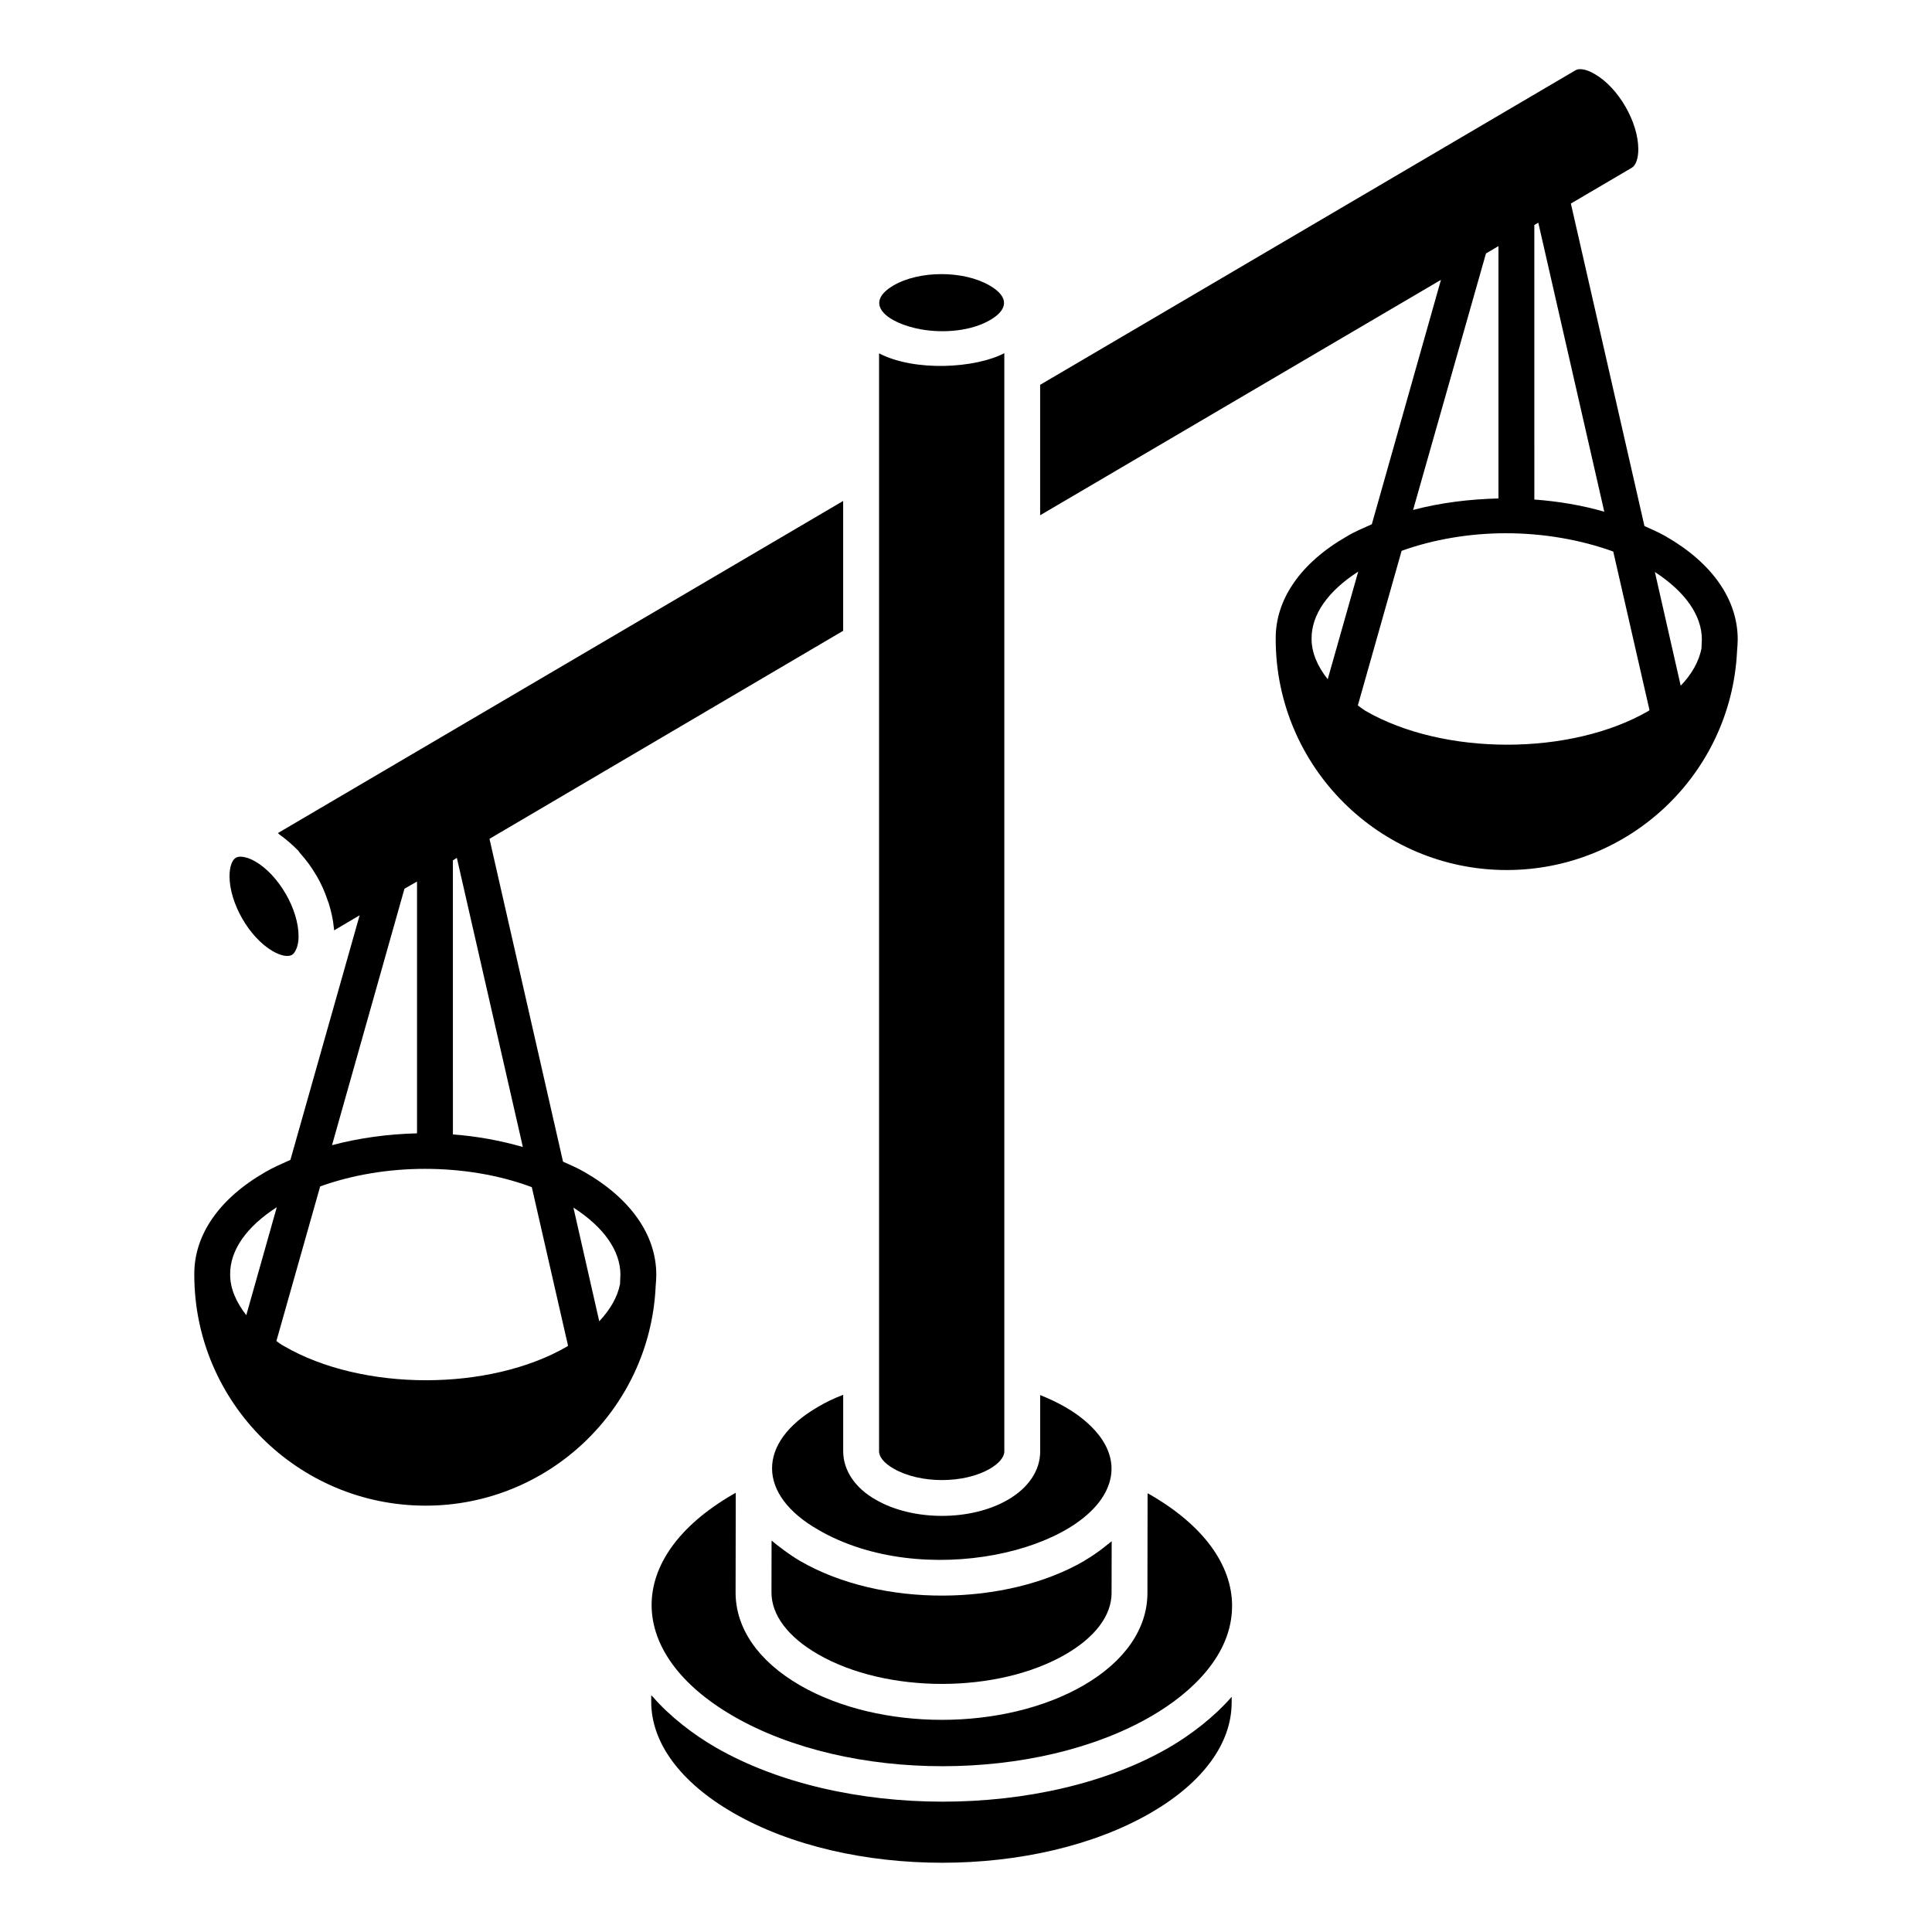
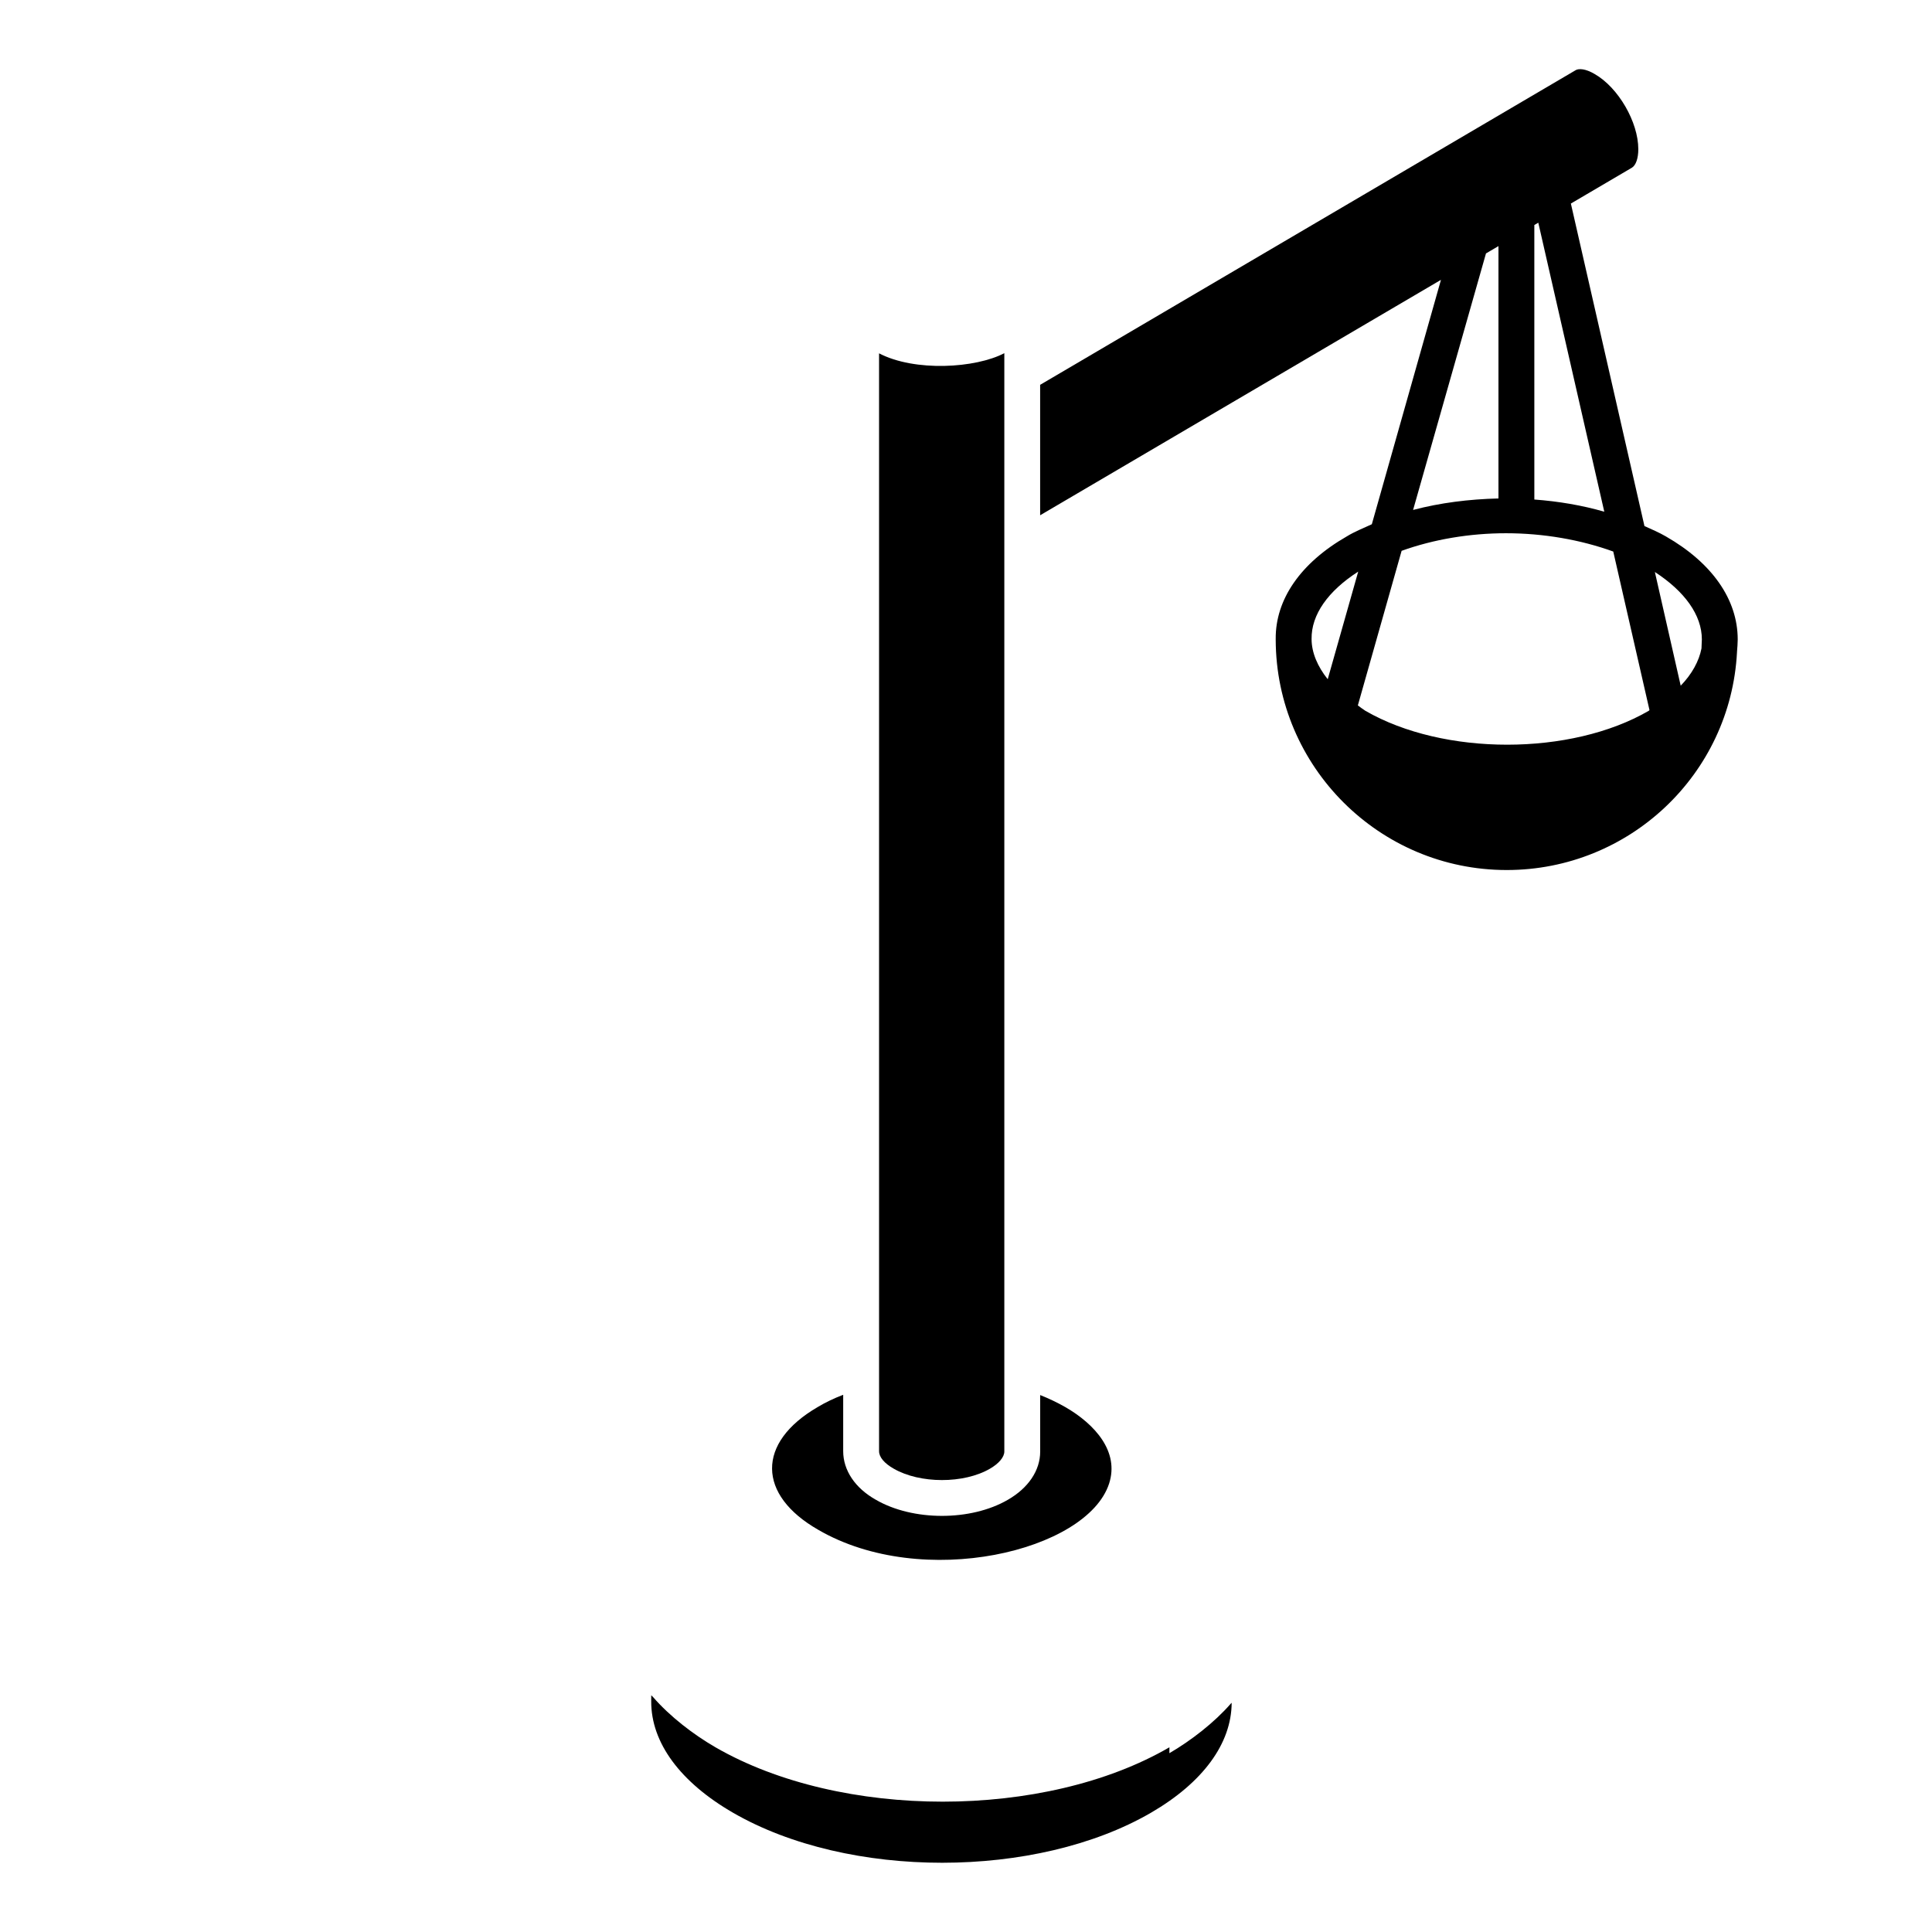
<svg xmlns="http://www.w3.org/2000/svg" fill="#000000" width="800px" height="800px" version="1.1" viewBox="144 144 512 512">
  <g>
    <path d="m585.5 286.17c-1.805-1.047-3.801-1.902-5.703-2.758l-19.5-85.469 16.199-9.516c1.02-0.641 1.672-2.445 1.672-4.879 0-7.207-5.281-16.324-11.539-19.914-2.516-1.496-4.269-1.484-5.031-1.051l-141.95 83.402v34.57l106.22-62.391-18.32 64.77c-2.281 1.047-4.656 1.996-6.652 3.231-12.262 7.035-18.918 16.73-18.82 27.188v0.094 0.094c0.094 33.652 27.473 61.027 61.219 61.027 32.512 0 59.316-25.379 61.027-57.699v-0.094c0.094-1.234 0.191-2.281 0.191-3.328-0.008-10.547-6.754-20.242-19.02-27.277zm-16.348-6.559c-5.894-1.711-12.168-2.758-18.535-3.231l-0.004-72.746 1.051-0.617zm-31.352-68.449 3.309-1.941v66.875c-7.793 0.191-15.398 1.141-22.625 3.043zm-41.941 112.84c-2.66-3.328-4.277-7.035-4.277-10.648-0.094-6.465 4.371-12.738 12.359-17.871zm85.078 8.367c-20.629 11.977-54.375 11.977-75.098 0-0.762-0.477-1.332-0.949-1.996-1.426l11.598-40.969c8.461-3.043 18.062-4.66 27.664-4.66 9.887 0 19.773 1.711 28.422 4.848l9.602 42.016-0.191 0.191zm13.977-16.539c-0.664 3.422-2.566 6.844-5.512 9.887l-6.844-30.133c7.891 5.133 12.453 11.406 12.453 17.871-0.004 0.758-0.098 1.52-0.098 2.375z" />
-     <path d="m317.73 485.22c0.094-1.234 0.191-2.281 0.191-3.422 0-10.457-6.75-20.152-19.012-27.188-1.805-1.047-3.801-1.902-5.703-2.758l-19.488-85.551 93.727-55.133v-34.41l-149.81 88.023c0.191 0.094 0.379 0.379 0.57 0.477 1.711 1.234 3.328 2.66 4.848 4.184 0.191 0.285 0.379 0.57 0.57 0.762 1.52 1.711 2.945 3.613 4.086 5.609 0.094 0.094 0.094 0.191 0.191 0.285 1.234 2.09 2.188 4.277 2.945 6.559 0.094 0.285 0.191 0.477 0.285 0.762 0.664 2.188 1.141 4.277 1.332 6.371 0 0.285 0.094 0.477 0.094 0.762l6.75-3.992-18.344 64.82c-2.281 1.047-4.562 1.996-6.652 3.231-12.262 7.035-18.918 16.73-18.82 27.188v0.094 0.094c0.094 33.652 27.473 61.027 61.312 61.027 32.414 0 59.223-25.383 60.934-57.699-0.004 0.004-0.004 0.004-0.004-0.094zm-53.707-113.21 1.047-0.664 17.492 76.617c-5.988-1.711-12.168-2.852-18.535-3.328zm-12.836 7.508 3.328-1.902v66.73c-7.699 0.191-15.398 1.234-22.527 3.137zm-41.918 113.02c-2.66-3.422-4.277-7.035-4.277-10.742-0.094-6.465 4.371-12.738 12.359-17.871zm85.074 8.27c-20.629 11.977-54.375 11.977-75.098-0.094-0.762-0.379-1.332-0.855-1.996-1.332l11.598-40.969c8.461-3.043 18.062-4.656 27.758-4.656 9.887 0 19.676 1.617 28.328 4.848l9.602 42.016c-0.094 0.094-0.094 0.094-0.191 0.188zm13.977-16.539c-0.664 3.422-2.566 6.75-5.512 9.887l-6.844-30.133c7.984 5.133 12.453 11.406 12.453 17.777-0.004 0.852-0.098 1.613-0.098 2.469z" />
-     <path d="m388.1 231.29c6.246 1.098 13.402 0.363 18.23-2.441 4.664-2.668 5.356-6.07-0.102-9.207-6.922-4-18.543-3.996-25.418-0.008-8.27 4.816-1.766 10.012 7.289 11.656z" />
    <path d="m360.72 516.87c-16.316 9.469-16.031 23.312 0.129 32.543 27.688 16.105 71.227 5.672 77.07-12.23 2.766-8.492-3.773-15.77-11.566-20.27-2.078-1.191-4.336-2.273-6.691-3.207v14.977c0 4.996-3.129 9.656-8.578 12.781-9.816 5.699-25.176 5.668-34.969-0.008-5.477-3.074-8.66-7.777-8.66-12.875v-14.945c-2.473 0.945-4.719 2.027-6.734 3.234z" />
-     <path d="m436.7 553.96c-1.598 1.258-3.309 2.465-5.219 3.582-0.066 0.039-0.109 0.086-0.172 0.125-20.613 11.98-53.648 12.5-75.238 0.031-2.926-1.691-6.637-4.582-7.594-5.445l-0.027 13.734c-0.02 5.984 4.356 11.809 12.309 16.402 18.176 10.496 47.648 10.484 65.715-0.02 7.789-4.531 12.086-10.266 12.105-16.16l0.027-13.766c-0.012 0.012-0.027 0.016-0.039 0.027-0.379 0.336-0.824 0.648-1.227 0.977-0.207 0.176-0.422 0.344-0.641 0.512z" />
    <path d="m380.82 533.2c6.973 4.039 18.613 4.039 25.512 0.031 2.367-1.355 3.824-3.098 3.824-4.547v-21.559-269.53c-7.606 4-23.73 4.981-33.195 0.043v269.49 21.457c-0.004 1.555 1.41 3.234 3.859 4.613z" />
-     <path d="m448.83 540.12c-0.234-0.133-0.473-0.258-0.707-0.391l-0.043 26.504c-0.027 9.414-6.008 18.059-16.84 24.355-10.527 6.121-24.07 9.188-37.613 9.188-13.527 0-27.059-3.051-37.625-9.148-11.039-6.379-17.098-15.137-17.062-24.664l0.043-26.367c-0.281 0.16-0.574 0.32-0.844 0.48-28.863 16.777-28.426 42.188 0.242 58.742 30.617 17.676 80.297 17.66 110.77-0.031 10.949-6.363 21.332-16.379 21.359-29.121 0-0.035 0.008-0.07 0.008-0.105-0.016-10.926-7.711-21.379-21.684-29.441z" />
-     <path d="m453.91 607.05c-16.531 9.609-38.293 14.41-60.078 14.41-21.777 0-43.574-4.801-60.211-14.402-5.844-3.379-12.062-8.137-16.594-13.363-0.129-0.148-0.316-0.277-0.441-0.43l-0.008 1.621c-0.039 10.93 7.676 21.414 21.703 29.52 30.617 17.68 80.309 17.652 110.77-0.031 13.73-7.984 21.312-18.324 21.352-29.117l0.008-1.562c-0.062 0.07-0.148 0.133-0.211 0.203-4.352 5.019-10.641 9.871-16.293 13.152z" />
-     <path d="m216.29 396.07c2.117 1.23 4.004 1.59 5.102 0.977 0.02-0.012 0.031-0.039 0.051-0.051 0.445-0.277 0.785-0.824 1.062-1.484 0.062-0.16 0.141-0.305 0.195-0.473 0.25-0.801 0.422-1.742 0.426-2.859 0.02-7.18-5.246-16.293-11.5-19.898-0.695-0.402-1.363-0.699-1.992-0.914-0.082-0.027-0.156-0.039-0.234-0.062-0.531-0.16-1.023-0.254-1.465-0.27-0.074-0.004-0.156-0.008-0.227-0.008-0.453 0.012-0.859 0.086-1.18 0.273-1.059 0.609-1.691 2.422-1.699 4.856-0.023 7.195 5.231 16.316 11.461 19.914z" />
+     <path d="m453.91 607.05c-16.531 9.609-38.293 14.41-60.078 14.41-21.777 0-43.574-4.801-60.211-14.402-5.844-3.379-12.062-8.137-16.594-13.363-0.129-0.148-0.316-0.277-0.441-0.43l-0.008 1.621c-0.039 10.93 7.676 21.414 21.703 29.52 30.617 17.68 80.309 17.652 110.77-0.031 13.73-7.984 21.312-18.324 21.352-29.117c-0.062 0.07-0.148 0.133-0.211 0.203-4.352 5.019-10.641 9.871-16.293 13.152z" />
  </g>
</svg>